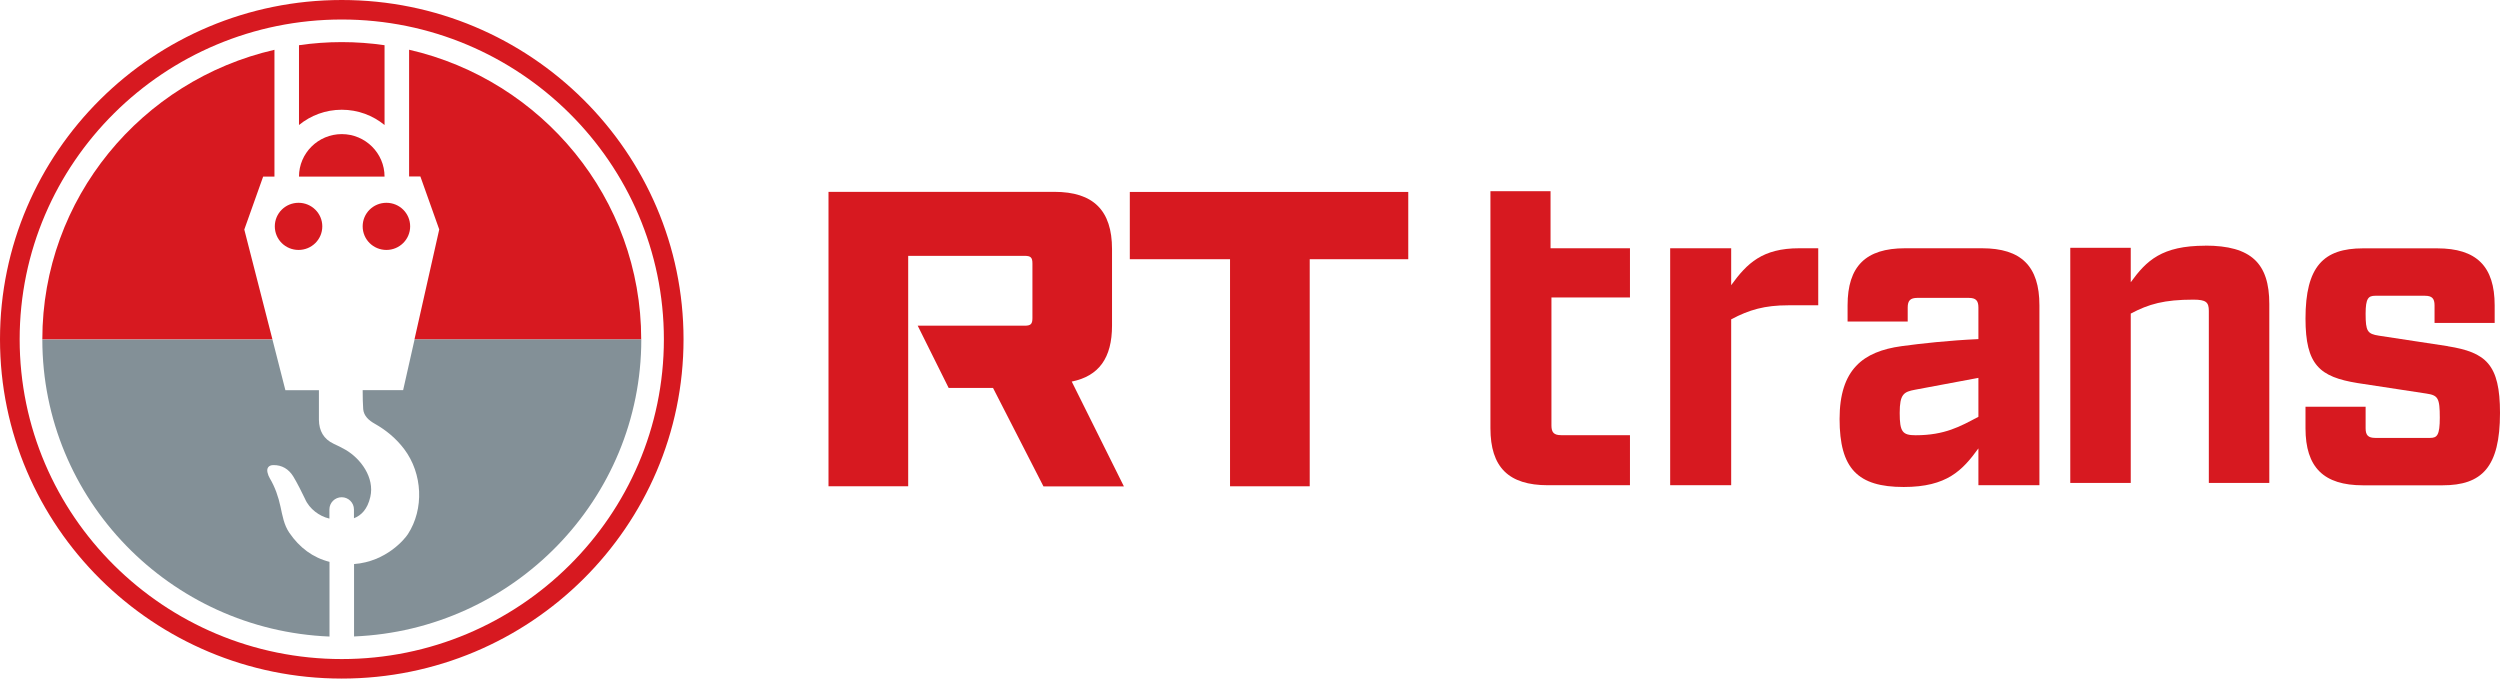
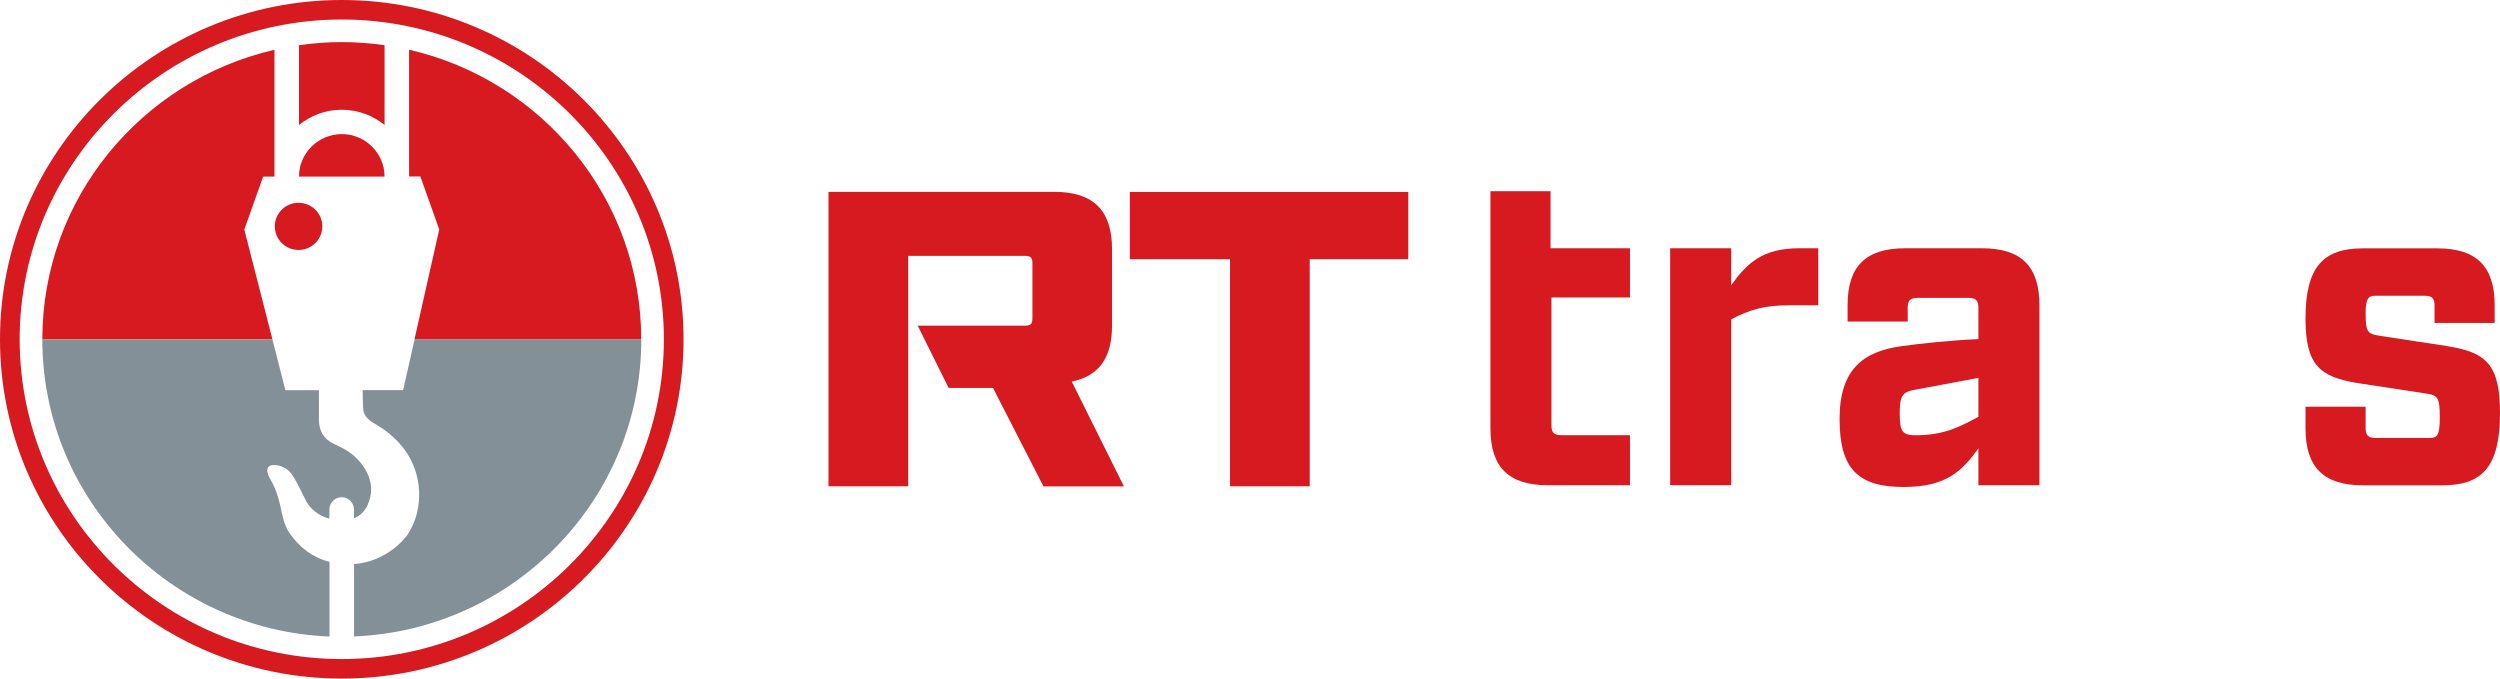
<svg xmlns="http://www.w3.org/2000/svg" width="210" height="57" viewBox="0 0 210 57" fill="none">
  <g clip-path="url(#clip0_1_280)">
    <path d="M130.246 16.063H125.196V35.968C125.196 39.246 126.72 40.759 130.022 40.759H136.917V36.554H131.135C130.538 36.554 130.321 36.331 130.321 35.745V24.985H136.917V20.854H130.246V16.063V16.063Z" fill="#D71920" />
    <path d="M145.419 23.954V20.854H140.294V40.759H145.419V26.824C146.942 26.016 148.242 25.645 150.207 25.645H152.732V20.854H151.133C148.048 20.854 146.756 22.107 145.419 23.954V23.954Z" fill="#D71920" />
    <path d="M166.485 20.854H160.023C156.721 20.854 155.197 22.367 155.197 25.645V27.009H160.247V25.83C160.247 25.244 160.471 25.022 161.062 25.022H165.372C165.97 25.022 166.186 25.244 166.186 25.83V28.485C163.699 28.596 161.36 28.856 159.724 29.078C156.497 29.523 154.525 31.029 154.525 35.197C154.525 39.364 156.049 40.907 159.911 40.907C163.549 40.907 164.849 39.505 166.186 37.666V40.759H171.311V25.645C171.311 22.367 169.787 20.854 166.485 20.854V20.854ZM166.186 35.011C164.662 35.82 163.362 36.561 160.912 36.561C159.799 36.561 159.575 36.265 159.575 34.685C159.575 33.105 159.911 32.913 160.875 32.735L166.186 31.741V35.019V35.011Z" fill="#D71920" />
-     <path d="M185.243 20.639C181.598 20.639 180.305 21.885 178.983 23.709V20.817H173.903V40.566H178.983V26.342C180.492 25.541 181.784 25.17 184.25 25.17C185.318 25.17 185.542 25.393 185.542 26.119V40.566H190.622V25.534C190.622 22.13 189.113 20.632 185.243 20.632V20.639Z" fill="#D71920" />
    <path d="M205.615 29.078L199.825 28.196C198.862 28.047 198.712 27.825 198.712 26.357C198.712 25.066 198.936 24.844 199.527 24.844H203.688C204.285 24.844 204.502 25.066 204.502 25.652V27.128H209.552V25.652C209.552 22.374 208.028 20.861 204.726 20.861H198.488C195.186 20.861 193.662 22.374 193.662 26.757C193.662 30.665 194.85 31.659 198.04 32.178L203.829 33.061C204.793 33.209 204.943 33.432 204.943 35.085C204.943 36.561 204.718 36.784 204.128 36.784H199.527C198.929 36.784 198.712 36.561 198.712 35.975V34.166H193.662V35.975C193.662 39.253 195.186 40.766 198.488 40.766H205.174C208.476 40.766 210 39.253 210 34.685C210 30.591 208.812 29.598 205.622 29.086L205.615 29.078Z" fill="#D71920" />
    <path d="M94.403 40.848L90.026 32.052C92.304 31.593 93.41 30.072 93.41 27.351V20.921C93.41 17.673 91.841 16.115 88.569 16.115H69.594V40.848H76.288V21.492H86.081C86.582 21.492 86.724 21.633 86.724 22.13V26.72C86.724 27.217 86.582 27.358 86.081 27.358H77.087L79.687 32.586H83.414L87.65 40.855H94.411L94.403 40.848Z" fill="#D71920" />
    <path d="M118.294 21.774V16.123H94.904V21.774H103.323V40.848H110.016V21.774H118.301H118.294Z" fill="#D71920" />
    <path d="M27.678 53.462V47.196C26.281 46.84 25.16 46.009 24.301 44.748C23.853 44.096 23.726 43.317 23.562 42.561C23.382 41.723 23.106 40.922 22.665 40.18C22.576 40.032 22.508 39.861 22.471 39.691C22.381 39.32 22.568 39.075 22.949 39.068C23.689 39.053 24.249 39.409 24.622 40.002C24.884 40.41 25.489 41.604 25.616 41.893C25.989 42.768 26.856 43.369 27.618 43.547C27.633 43.547 27.655 43.555 27.67 43.562V42.791C27.67 42.227 28.134 41.767 28.701 41.767C29.269 41.767 29.732 42.227 29.732 42.791V43.532C30.33 43.302 30.868 42.791 31.107 41.738C31.48 40.121 30.3 38.519 29.015 37.777C28.701 37.592 28.365 37.436 28.036 37.281C27.177 36.88 26.804 36.183 26.789 35.271C26.789 34.737 26.789 33.432 26.789 32.779H23.973L22.882 28.507H3.556C3.556 28.507 3.556 28.515 3.556 28.522C3.556 41.953 14.283 52.928 27.685 53.47L27.678 53.462Z" fill="#839097" />
    <path d="M30.464 32.779C30.464 33.254 30.479 34.04 30.509 34.373C30.561 34.937 30.98 35.315 31.473 35.59C32.444 36.139 33.281 36.836 33.953 37.726C35.507 39.787 35.634 42.769 34.259 44.875C34.02 45.245 32.474 47.174 29.74 47.381V53.462C43.134 52.921 53.869 41.945 53.869 28.515C53.869 28.515 53.869 28.507 53.869 28.5H34.827L33.863 32.772H30.472L30.464 32.779Z" fill="#839097" />
-     <path d="M34.453 19.015C34.453 20.105 33.564 20.995 32.459 20.995C31.353 20.995 30.464 20.112 30.464 19.015C30.464 17.917 31.353 17.035 32.459 17.035C33.564 17.035 34.453 17.917 34.453 19.015Z" fill="#D71920" />
-     <path d="M25.115 3.797C26.288 3.626 27.491 3.537 28.709 3.537C29.926 3.537 31.129 3.626 32.302 3.797V10.501C31.323 9.7 30.076 9.218 28.709 9.218C27.342 9.218 26.094 9.7 25.115 10.501V3.797Z" fill="#D71920" />
+     <path d="M25.115 3.797C26.288 3.626 27.491 3.537 28.709 3.537C29.926 3.537 31.129 3.626 32.302 3.797V10.501C31.323 9.7 30.076 9.218 28.709 9.218C27.342 9.218 26.094 9.7 25.115 10.501V3.797" fill="#D71920" />
    <path d="M28.709 11.265C30.688 11.265 32.302 12.867 32.302 14.832H25.115C25.115 12.867 26.729 11.265 28.709 11.265V11.265Z" fill="#D71920" />
    <path d="M25.078 17.035C26.176 17.035 27.073 17.917 27.073 19.015C27.073 20.112 26.184 20.995 25.078 20.995C23.973 20.995 23.084 20.112 23.084 19.015C23.084 17.917 23.973 17.035 25.078 17.035Z" fill="#D71920" />
    <path d="M20.521 19.282L22.105 14.832H23.054V4.183C11.9 6.741 3.556 16.664 3.556 28.5H22.882L20.521 19.282Z" fill="#D71920" />
    <path d="M34.364 4.183V14.825H35.312L36.896 19.274L34.819 28.493H53.861C53.861 16.657 45.51 6.726 34.356 4.175L34.364 4.183Z" fill="#D71920" />
    <path d="M28.709 57C12.879 57 0 44.215 0 28.5C0 12.785 12.879 0 28.709 0C44.538 0 57.417 12.785 57.417 28.5C57.417 44.215 44.538 57 28.709 57ZM28.709 1.639C13.79 1.639 1.651 13.69 1.651 28.5C1.651 43.31 13.79 55.361 28.709 55.361C43.627 55.361 55.766 43.31 55.766 28.5C55.766 13.69 43.627 1.639 28.709 1.639V1.639Z" fill="#D71920" />
  </g>
  <defs>
    <clipPath id="clip0_1_280">
      <rect width="210" height="57" fill="white" />
    </clipPath>
  </defs>
</svg>